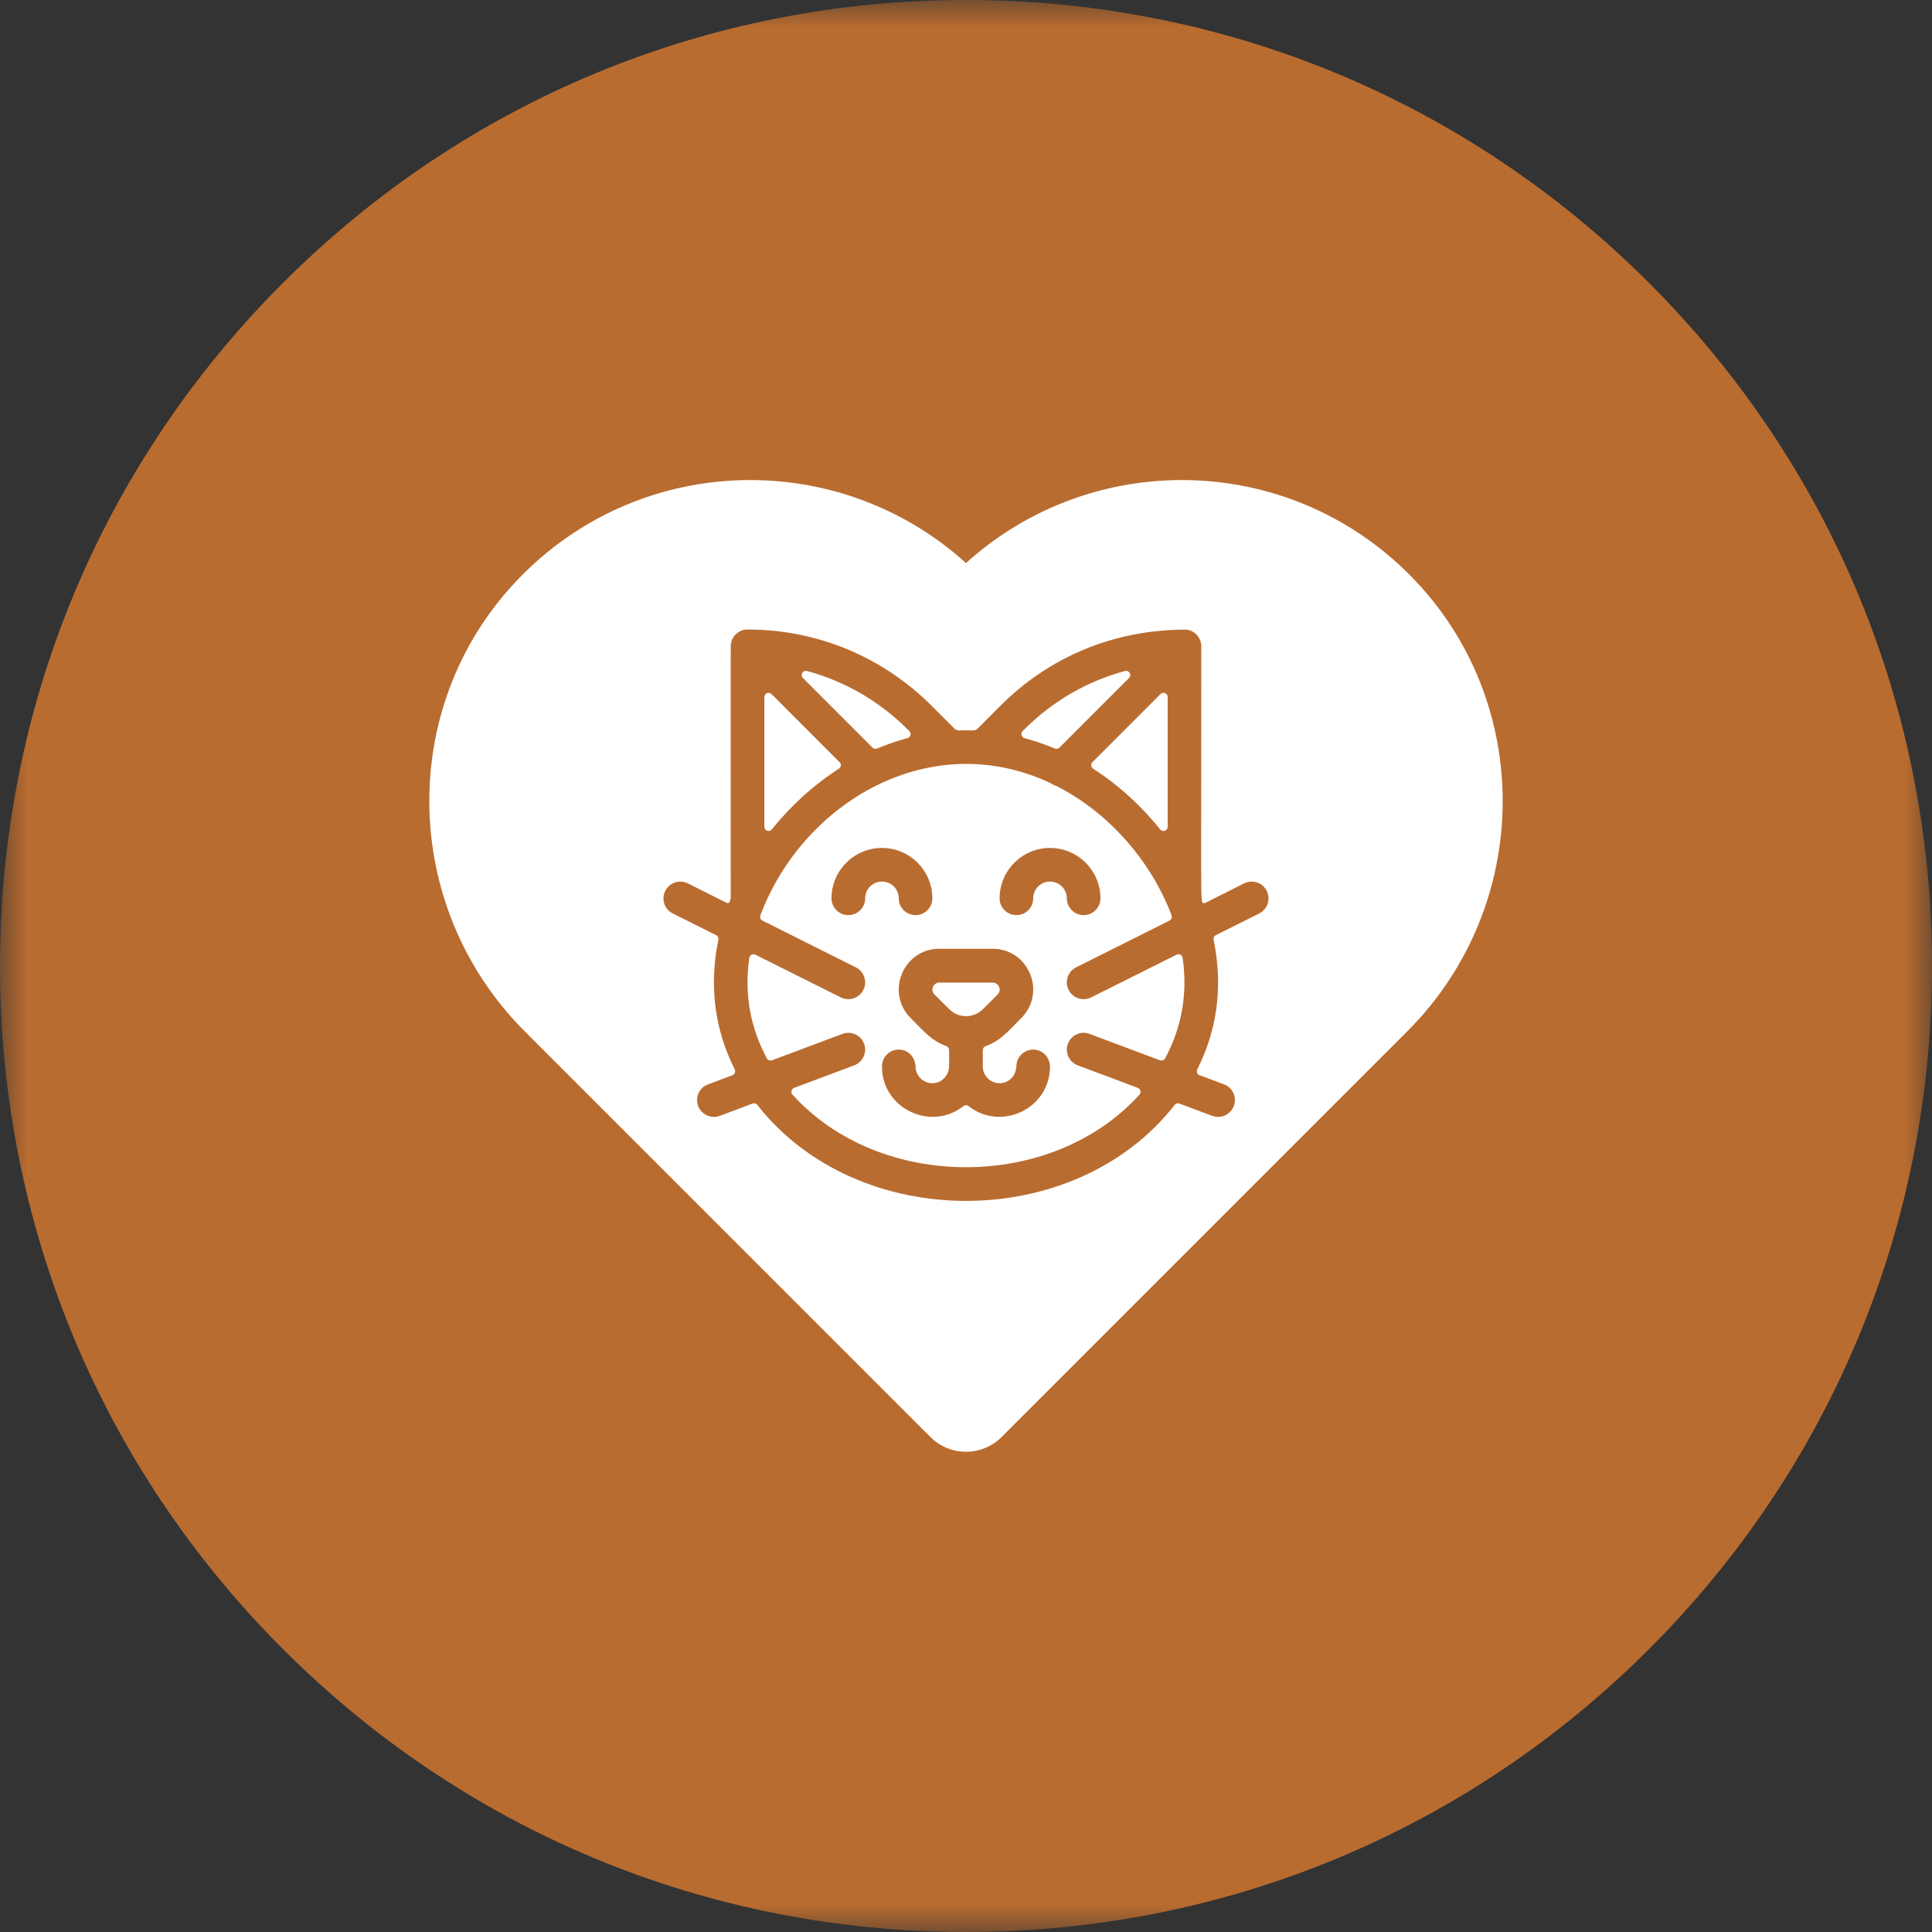
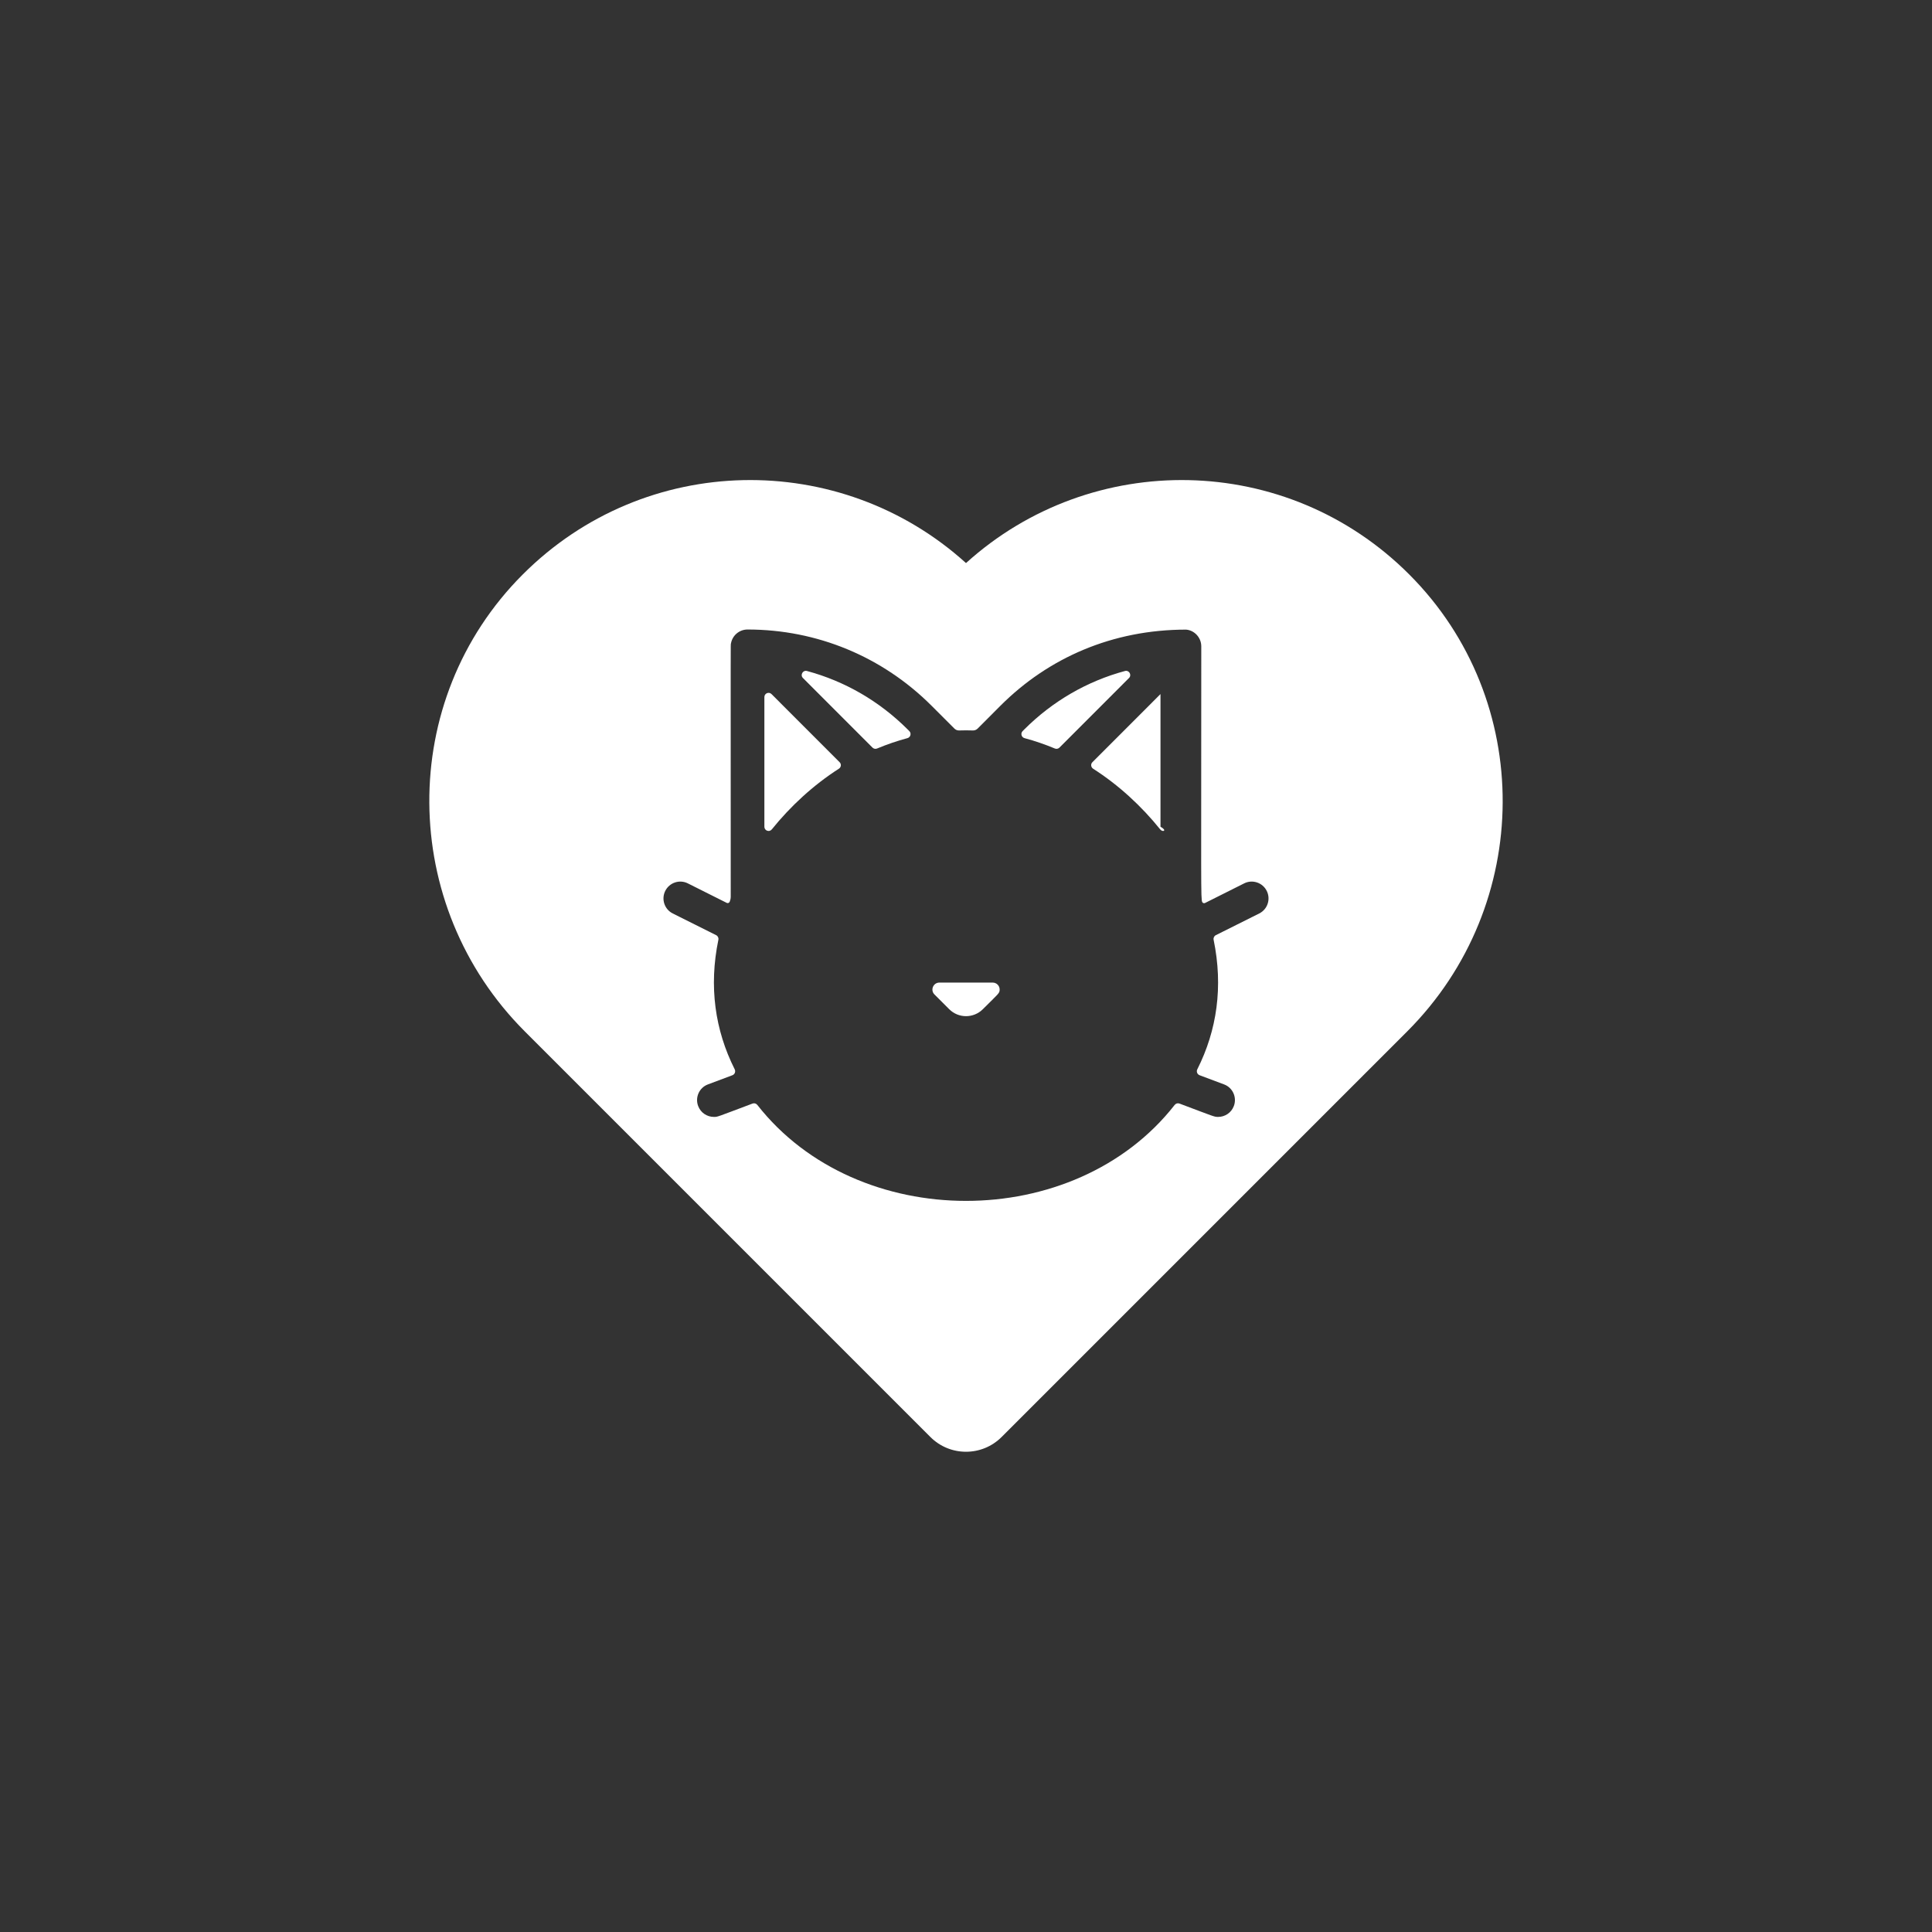
<svg xmlns="http://www.w3.org/2000/svg" width="36" height="36" viewBox="0 0 36 36" fill="none">
  <rect x="0" y="0" width="36" height="36" fill="#333333" stroke="none" />
  <g clip-path="url(#clip0_1370_85)">
    <mask id="mask0_1370_85" style="mask-type:luminance" maskUnits="userSpaceOnUse" x="0" y="0" width="36" height="36">
-       <path d="M36 0H0V36H36V0Z" fill="white" />
-     </mask>
+       </mask>
    <g mask="url(#mask0_1370_85)">
      <path d="M36 18C36 22.808 34.128 27.328 30.728 30.728C27.329 34.127 22.809 35.999 18.002 36H18C13.192 36 8.672 34.128 5.272 30.728C1.872 27.328 0 22.808 0 18C0 13.192 1.872 8.672 5.272 5.272C8.672 1.872 13.192 0 18 0H18.002C22.809 0.001 27.329 1.873 30.728 5.272C34.128 8.672 36 13.192 36 18Z" fill="#B96C30" />
    </g>
    <g clip-path="url(#clip1_1370_85)">
-       <path d="M20.355 14.203L21.624 12.933C21.674 12.884 21.758 12.919 21.758 12.989V15.405C21.758 15.479 21.665 15.512 21.619 15.455C21.272 15.023 20.847 14.63 20.369 14.324C20.327 14.297 20.32 14.238 20.355 14.203Z" fill="white" />
+       <path d="M20.355 14.203L21.624 12.933V15.405C21.758 15.479 21.665 15.512 21.619 15.455C21.272 15.023 20.847 14.63 20.369 14.324C20.327 14.297 20.32 14.238 20.355 14.203Z" fill="white" />
      <path d="M19.09 13.754C19.032 13.738 19.013 13.665 19.055 13.623L19.085 13.593C19.614 13.064 20.258 12.693 20.962 12.503C21.039 12.482 21.094 12.578 21.037 12.634L19.741 13.931C19.718 13.953 19.684 13.96 19.655 13.947C19.47 13.87 19.281 13.805 19.09 13.754Z" fill="white" />
      <path d="M14.962 12.634C14.905 12.578 14.96 12.482 15.037 12.503C15.741 12.693 16.385 13.064 16.914 13.593L16.944 13.623C16.986 13.665 16.967 13.738 16.909 13.754C16.718 13.805 16.529 13.87 16.344 13.947C16.315 13.96 16.281 13.953 16.258 13.931L14.962 12.634Z" fill="white" />
      <path d="M14.243 15.405V12.989C14.243 12.919 14.327 12.884 14.376 12.933L15.645 14.203C15.681 14.238 15.674 14.297 15.631 14.324C15.154 14.63 14.729 15.023 14.381 15.455C14.335 15.512 14.243 15.479 14.243 15.405Z" fill="white" />
-       <path d="M15.667 18.585C15.823 18.663 16.01 18.599 16.088 18.445C16.165 18.291 16.102 18.102 15.947 18.025L14.207 17.154C14.171 17.137 14.155 17.095 14.168 17.057C14.959 14.95 17.335 13.534 19.581 14.595C19.614 14.619 19.649 14.636 19.686 14.646C20.687 15.155 21.461 16.074 21.831 17.057C21.845 17.095 21.828 17.137 21.792 17.154L20.052 18.025C19.897 18.102 19.834 18.291 19.912 18.445C19.989 18.599 20.176 18.663 20.332 18.585L21.924 17.789C21.972 17.765 22.029 17.796 22.037 17.849C22.134 18.52 22.018 19.146 21.711 19.721C21.692 19.755 21.651 19.77 21.614 19.757L20.302 19.265C20.14 19.204 19.959 19.286 19.899 19.448C19.838 19.61 19.92 19.79 20.082 19.851L21.202 20.271C21.254 20.29 21.269 20.356 21.232 20.397C19.604 22.198 16.4 22.203 14.767 20.397C14.73 20.356 14.745 20.29 14.797 20.271L15.917 19.851C16.079 19.79 16.161 19.61 16.101 19.448C16.04 19.286 15.859 19.204 15.697 19.265L14.385 19.757C14.348 19.77 14.307 19.755 14.289 19.721C13.981 19.147 13.866 18.52 13.962 17.849C13.97 17.796 14.027 17.765 14.075 17.789L15.667 18.585ZM19.879 16.739C19.879 16.912 20.019 17.052 20.192 17.052C20.365 17.052 20.505 16.912 20.505 16.739C20.505 16.221 20.083 15.8 19.566 15.8C19.048 15.8 18.626 16.221 18.626 16.739C18.626 16.912 18.766 17.052 18.939 17.052C19.112 17.052 19.252 16.912 19.252 16.739C19.252 16.567 19.393 16.426 19.566 16.426C19.738 16.426 19.879 16.567 19.879 16.739ZM18.047 20.61C18.647 21.085 19.558 20.666 19.565 19.881C19.567 19.718 19.446 19.576 19.285 19.559C19.1 19.541 18.944 19.683 18.939 19.862C18.935 20.012 18.838 20.147 18.692 20.177C18.491 20.218 18.313 20.065 18.313 19.871V19.568C18.313 19.535 18.333 19.505 18.364 19.494C18.641 19.396 18.781 19.219 19.031 18.969C19.502 18.498 19.174 17.679 18.496 17.679H17.503C16.826 17.679 16.497 18.498 16.968 18.969C17.215 19.216 17.36 19.396 17.636 19.494C17.666 19.505 17.686 19.535 17.686 19.568V19.859C17.686 20.028 17.558 20.175 17.39 20.184C17.212 20.193 17.064 20.053 17.06 19.879C17.056 19.729 16.959 19.594 16.812 19.564C16.611 19.523 16.434 19.676 16.434 19.871C16.434 20.662 17.349 21.086 17.952 20.611C17.98 20.589 18.019 20.588 18.047 20.61ZM16.434 16.426C16.606 16.426 16.747 16.567 16.747 16.739C16.747 16.912 16.887 17.052 17.06 17.052C17.233 17.052 17.373 16.912 17.373 16.739C17.373 16.221 16.952 15.8 16.434 15.8C15.916 15.8 15.494 16.221 15.494 16.739C15.494 16.912 15.634 17.052 15.807 17.052C15.98 17.052 16.121 16.912 16.121 16.739C16.121 16.567 16.261 16.426 16.434 16.426Z" fill="white" />
      <path d="M17.412 18.53C17.331 18.449 17.389 18.309 17.504 18.309H18.497C18.569 18.309 18.627 18.367 18.627 18.438C18.627 18.51 18.609 18.51 18.314 18.805C18.14 18.978 17.861 18.978 17.687 18.805L17.412 18.53Z" fill="white" />
      <path d="M9.74 10.705C12.023 8.419 15.658 8.373 18 10.492C20.34 8.374 23.977 8.418 26.26 10.705C28.596 13.043 28.578 16.863 26.22 19.22L18.664 26.776C18.298 27.143 17.702 27.143 17.336 26.776L9.78 19.22C7.431 16.871 7.395 13.051 9.74 10.705ZM12.536 17.021L13.344 17.425C13.376 17.441 13.393 17.476 13.386 17.511C13.206 18.383 13.323 19.196 13.69 19.925C13.711 19.967 13.692 20.018 13.648 20.035L13.192 20.206C13.03 20.266 12.948 20.447 13.009 20.609C13.056 20.735 13.176 20.812 13.302 20.812C13.376 20.812 13.341 20.819 14.023 20.563C14.055 20.551 14.091 20.562 14.112 20.589C15.977 22.971 20.021 22.975 21.888 20.589C21.909 20.562 21.945 20.551 21.977 20.563C22.63 20.808 22.622 20.812 22.698 20.812C22.825 20.812 22.944 20.735 22.991 20.609C23.052 20.447 22.97 20.266 22.808 20.206L22.352 20.035C22.308 20.018 22.289 19.967 22.31 19.925C22.677 19.197 22.794 18.384 22.614 17.511C22.607 17.476 22.624 17.441 22.656 17.425L23.464 17.021C23.619 16.944 23.681 16.755 23.604 16.601C23.527 16.446 23.338 16.383 23.184 16.46L22.454 16.826C22.435 16.835 22.411 16.828 22.402 16.809C22.373 16.75 22.384 16.519 22.384 12.043C22.384 11.882 22.258 11.745 22.102 11.732C20.732 11.732 19.537 12.255 18.642 13.15L18.216 13.577C18.192 13.6 18.161 13.612 18.128 13.611C18.041 13.608 17.96 13.608 17.872 13.611C17.84 13.612 17.808 13.6 17.785 13.577L17.358 13.15C16.442 12.235 15.224 11.73 13.929 11.73C13.78 11.73 13.647 11.836 13.62 11.992C13.613 12.022 13.616 11.781 13.616 16.715C13.616 16.739 13.611 16.762 13.603 16.784C13.601 16.791 13.598 16.797 13.596 16.803C13.588 16.824 13.563 16.834 13.542 16.824L12.816 16.46C12.662 16.383 12.473 16.446 12.396 16.601C12.319 16.755 12.381 16.944 12.536 17.021Z" fill="white" />
    </g>
  </g>
  <defs>
    <clipPath id="clip0_1370_85">
      <rect width="36" height="36" fill="white" />
    </clipPath>
    <clipPath id="clip1_1370_85">
      <rect width="20" height="20" fill="white" transform="matrix(-1 0 0 1 28 8)" />
    </clipPath>
  </defs>
</svg>